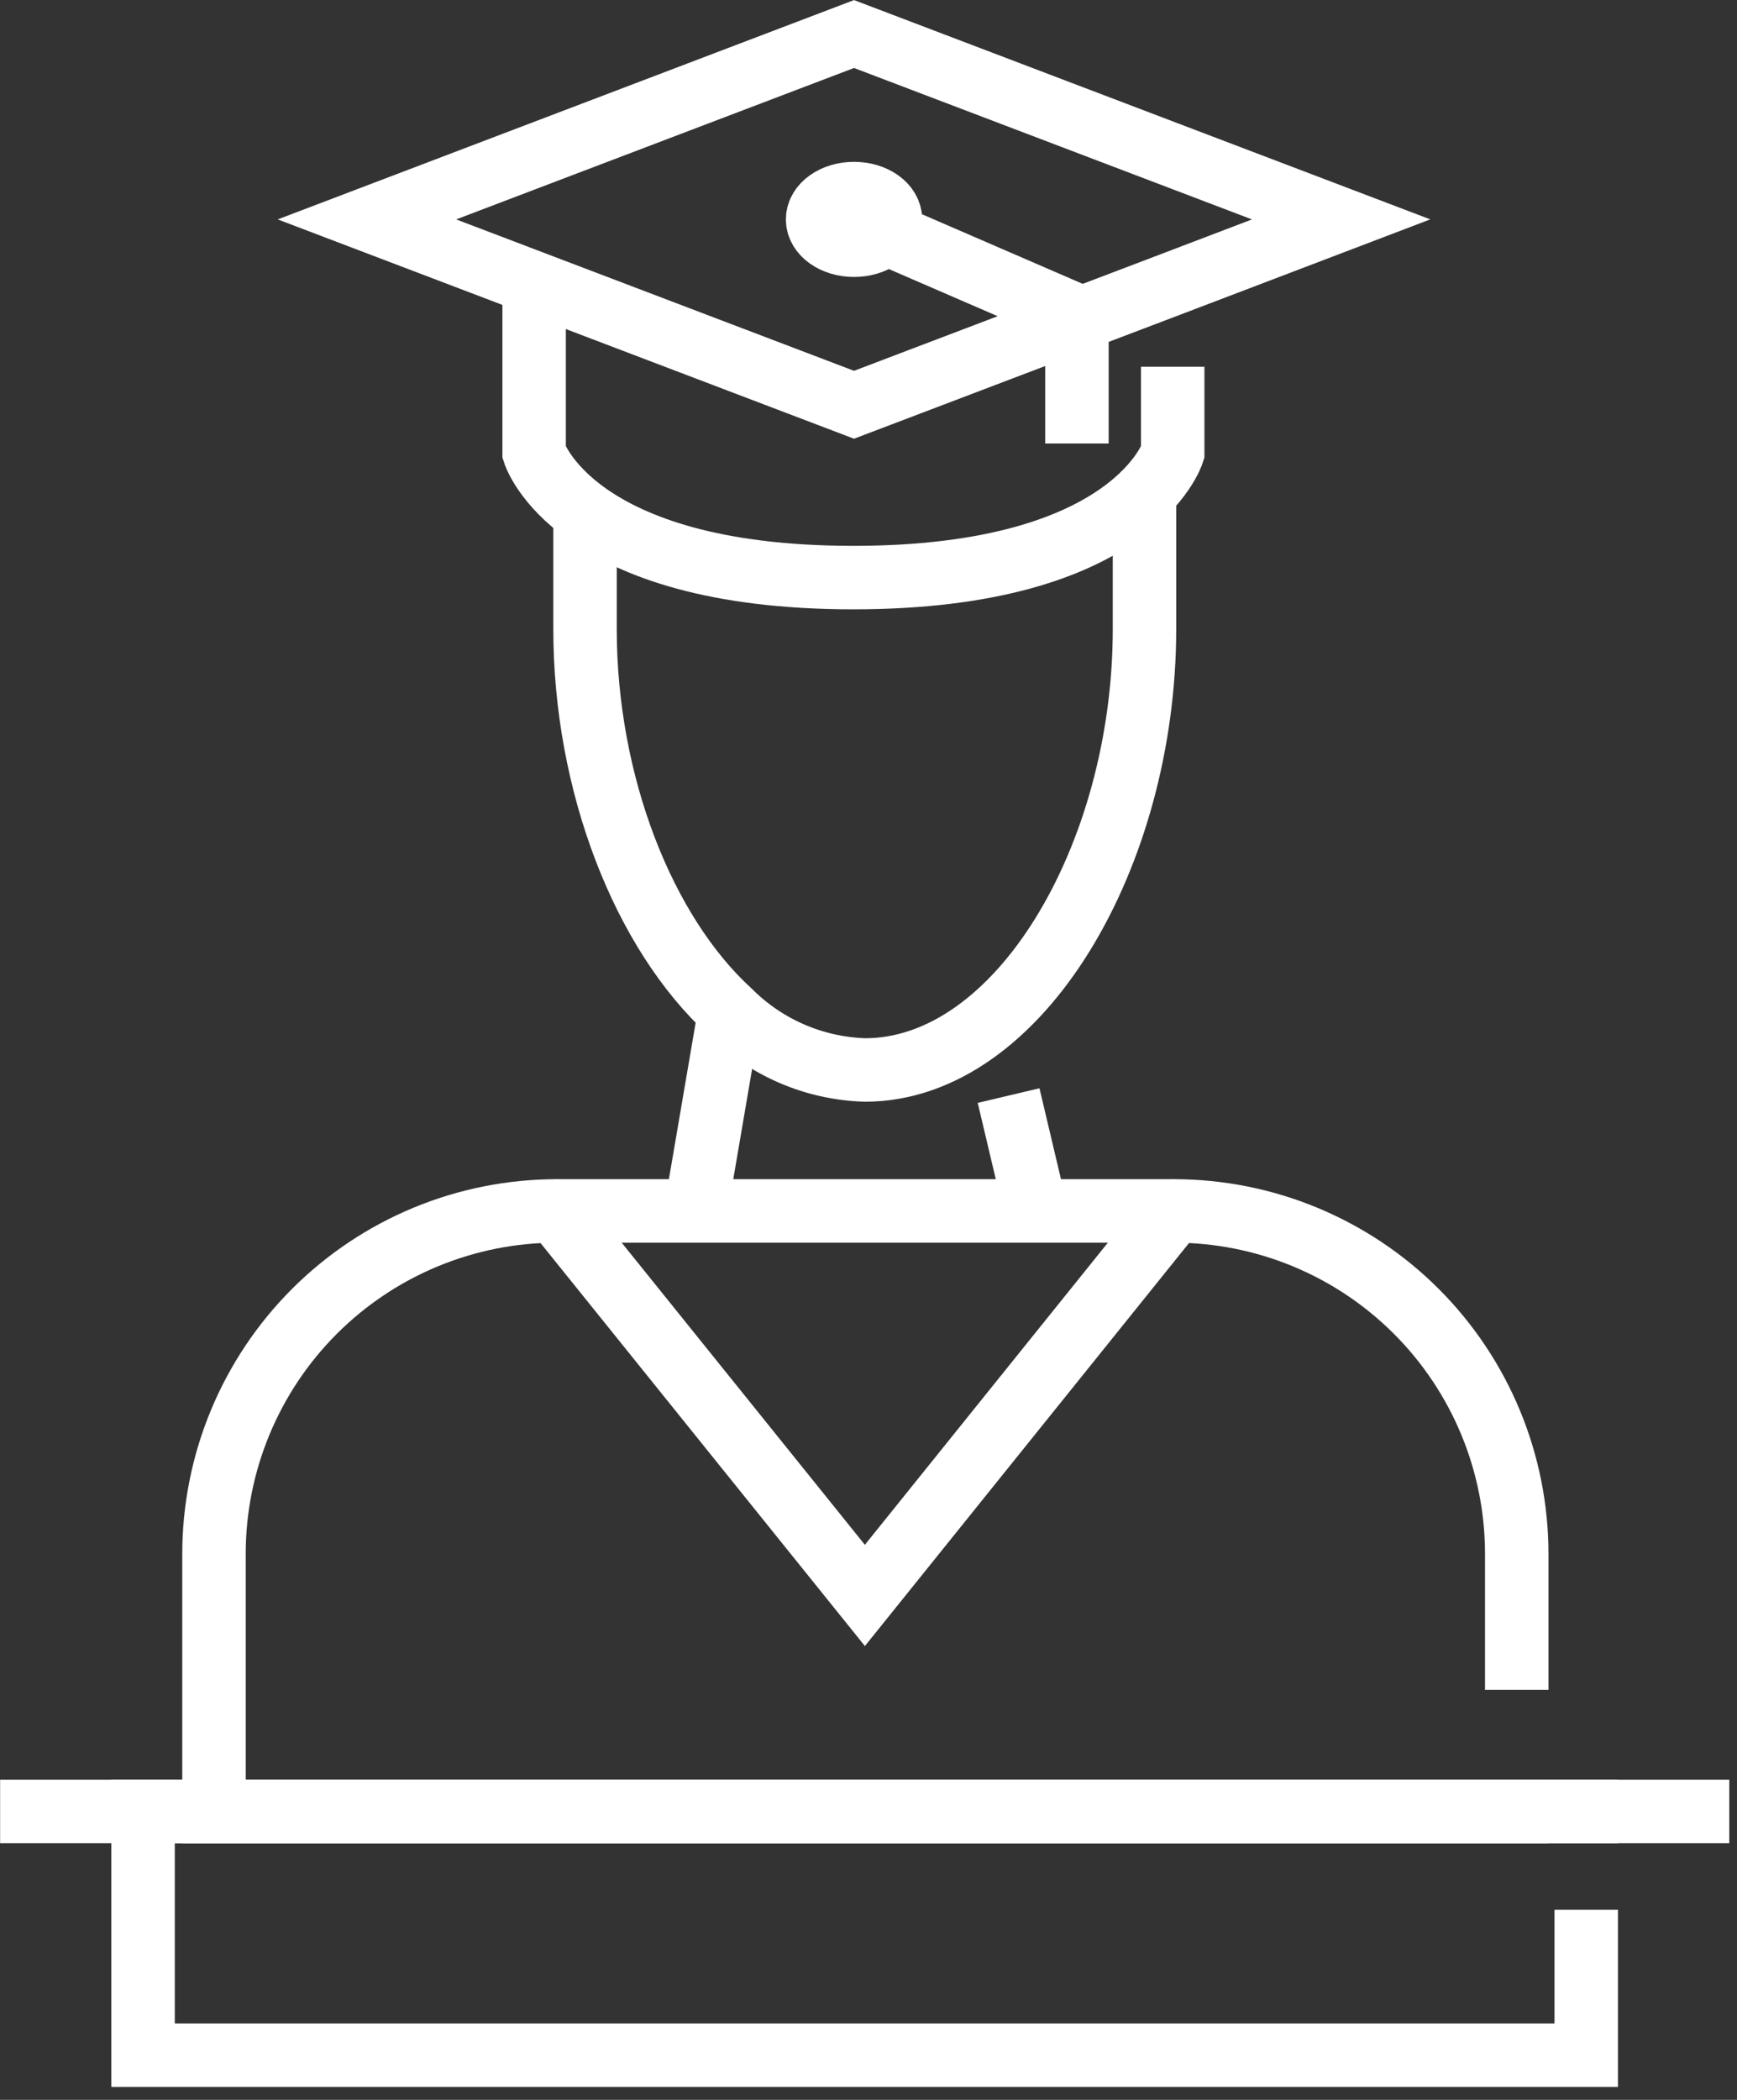
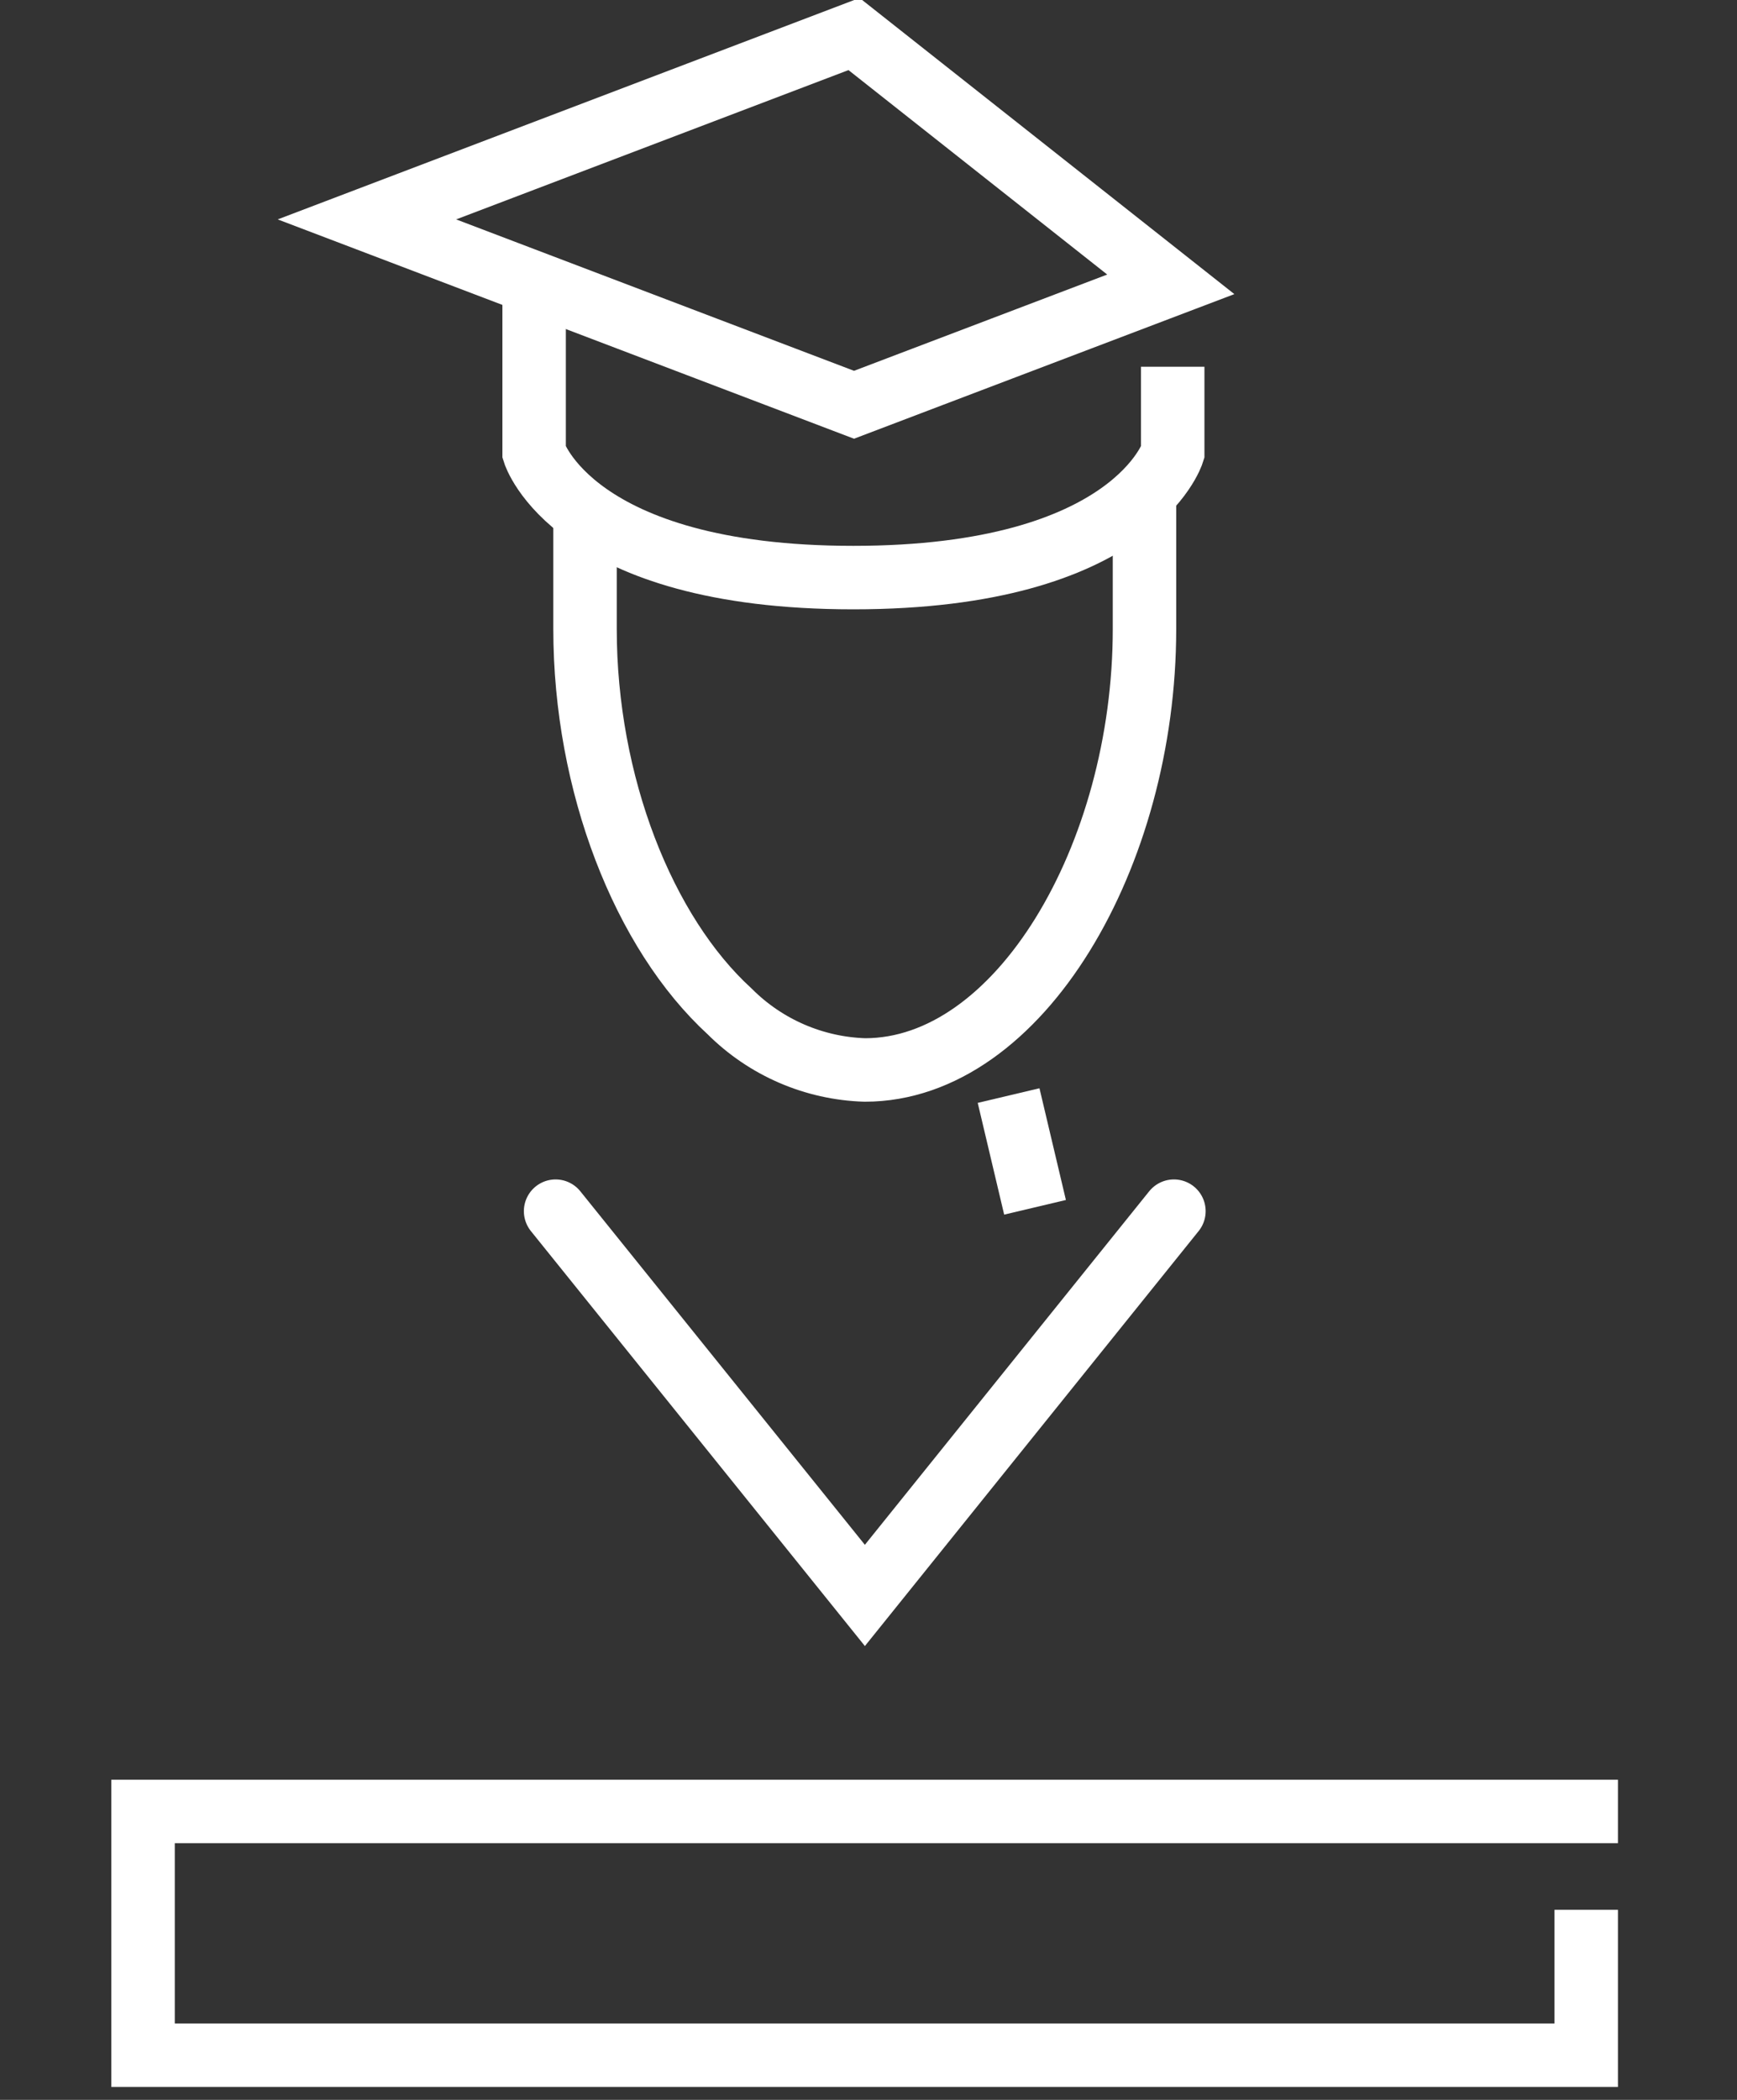
<svg xmlns="http://www.w3.org/2000/svg" width="72" height="87" viewBox="0 0 72 87" fill="none">
  <rect x="0" y="0" width="72" height="87" fill="#333333" stroke="none" />
  <g clip-path="url(#clip0_16_34)">
    <path d="M65.75 80.44V85.15H5.93V75.05H65.75" stroke="white" stroke-width="2.63" stroke-miterlimit="10" stroke-linecap="square" />
    <path d="M42.11 46.67L42.6 48.74" stroke="white" stroke-width="2.63" stroke-miterlimit="10" stroke-linecap="square" />
-     <path d="M29.08 48.74L30.06 43.01" stroke="white" stroke-width="2.63" stroke-miterlimit="10" stroke-linecap="square" />
    <path d="M47.44 22.15V26.06C47.44 35.46 42.25 44.33 35.85 44.33C33.743 44.265 31.741 43.4 30.25 41.91C26.68 38.65 24.25 32.48 24.25 26.06V21.91" stroke="white" stroke-width="2.63" stroke-miterlimit="10" stroke-linecap="square" />
    <path d="M23.03 50.18L35.85 66.1L48.66 50.18" stroke="white" stroke-width="2.63" stroke-miterlimit="10" stroke-linecap="round" />
-     <path d="M62.87 75.06H8.87V64.38C8.87 62.514 9.238 60.666 9.952 58.942C10.666 57.218 11.713 55.651 13.032 54.332C14.352 53.013 15.918 51.966 17.642 51.252C19.366 50.538 21.214 50.17 23.08 50.17H48.66C52.429 50.17 56.043 51.667 58.708 54.332C61.373 56.997 62.87 60.611 62.87 64.38V68.7" stroke="white" stroke-width="2.63" stroke-miterlimit="10" stroke-linecap="square" />
-     <path d="M1.32 75.05H70.37" stroke="white" stroke-width="2.63" stroke-miterlimit="10" stroke-linecap="square" />
    <path d="M48.61 16.51V18.75C48.61 18.75 46.99 23.93 35.37 23.93C23.75 23.93 22.14 18.75 22.14 18.75V12.33" stroke="white" stroke-width="2.63" stroke-miterlimit="10" stroke-linecap="square" />
-     <path d="M35.4 1.41L15.21 9.09L35.4 16.77L41.53 14.44L48.53 11.78L55.59 9.09L35.4 1.41Z" stroke="white" stroke-width="2.63" stroke-miterlimit="10" stroke-linecap="square" />
-     <path d="M35.4 9.09L44.64 13.09V17.06" stroke="white" stroke-width="2.63" stroke-miterlimit="10" stroke-linecap="square" />
-     <path d="M35.4 10.16C36.234 10.16 36.91 9.681 36.91 9.09C36.91 8.499 36.234 8.02 35.4 8.02C34.566 8.02 33.89 8.499 33.89 9.09C33.89 9.681 34.566 10.16 35.4 10.16Z" stroke="white" stroke-width="2.63" stroke-miterlimit="10" stroke-linecap="square" />
+     <path d="M35.4 1.41L15.21 9.09L35.4 16.77L41.53 14.44L48.53 11.78L35.4 1.41Z" stroke="white" stroke-width="2.63" stroke-miterlimit="10" stroke-linecap="square" />
  </g>
  <defs>
    <clipPath id="clip0_16_34">
      <rect width="71.68" height="86.47" fill="white" />
    </clipPath>
  </defs>
</svg>